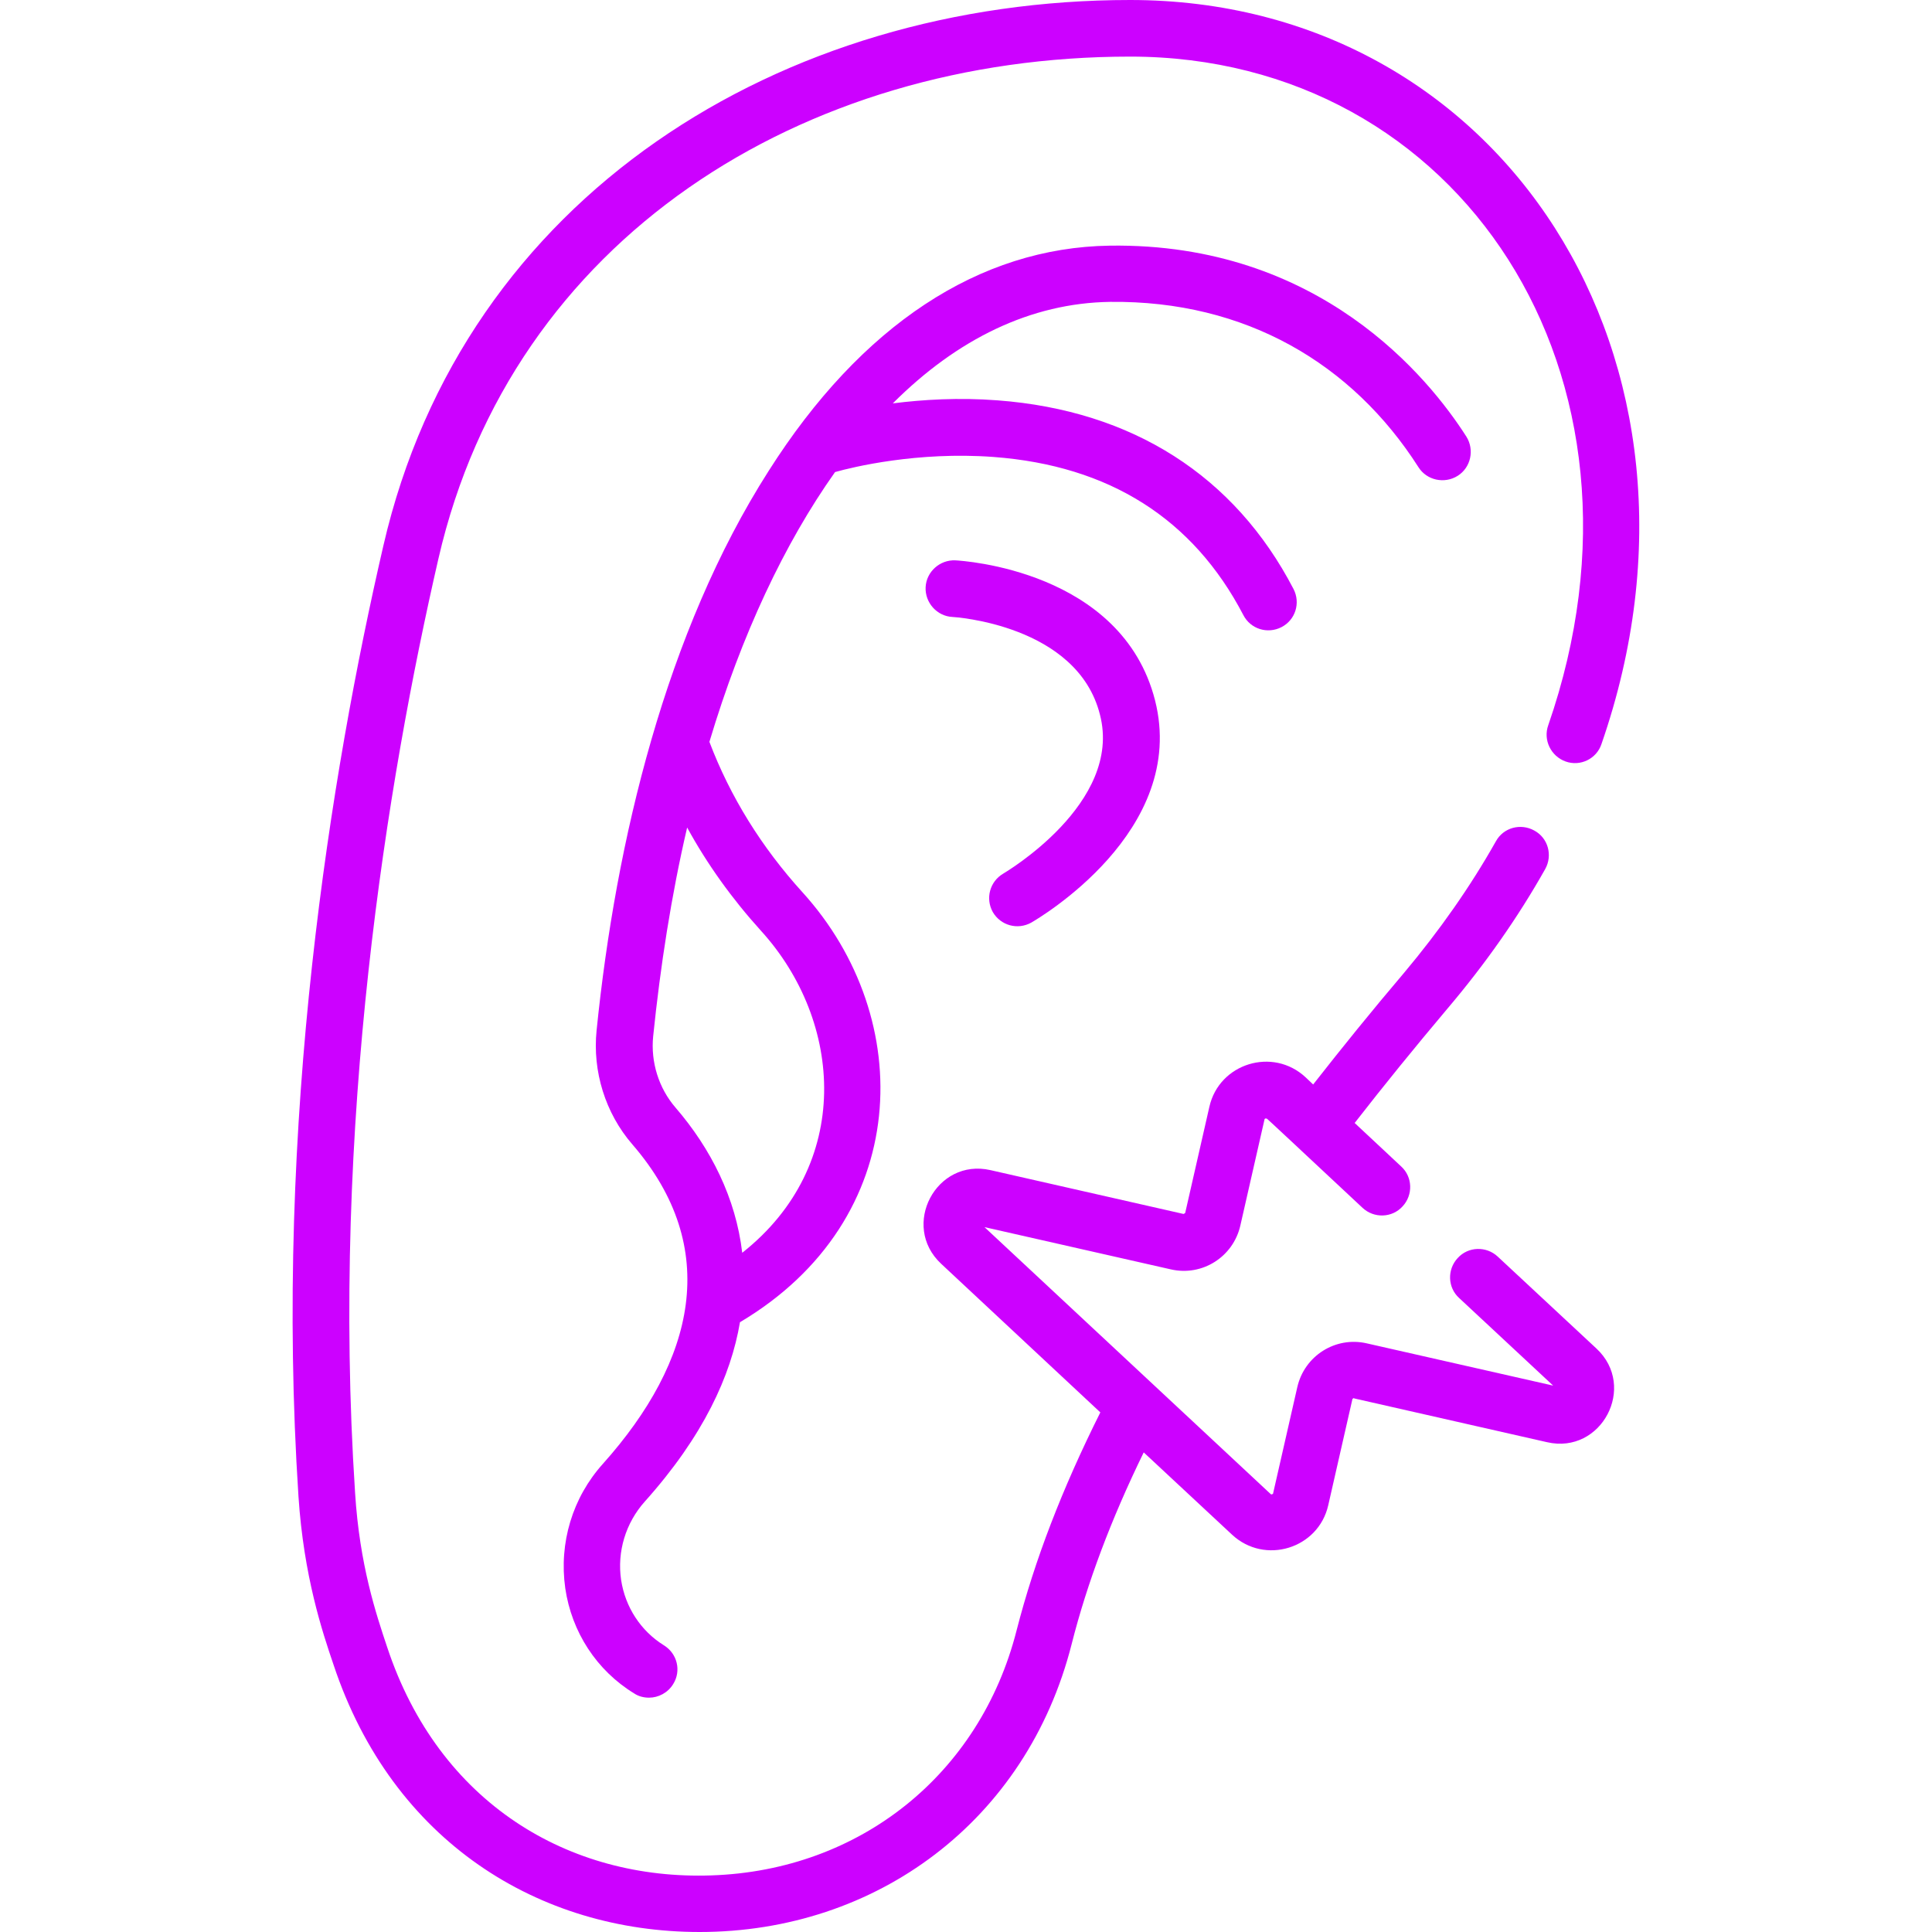
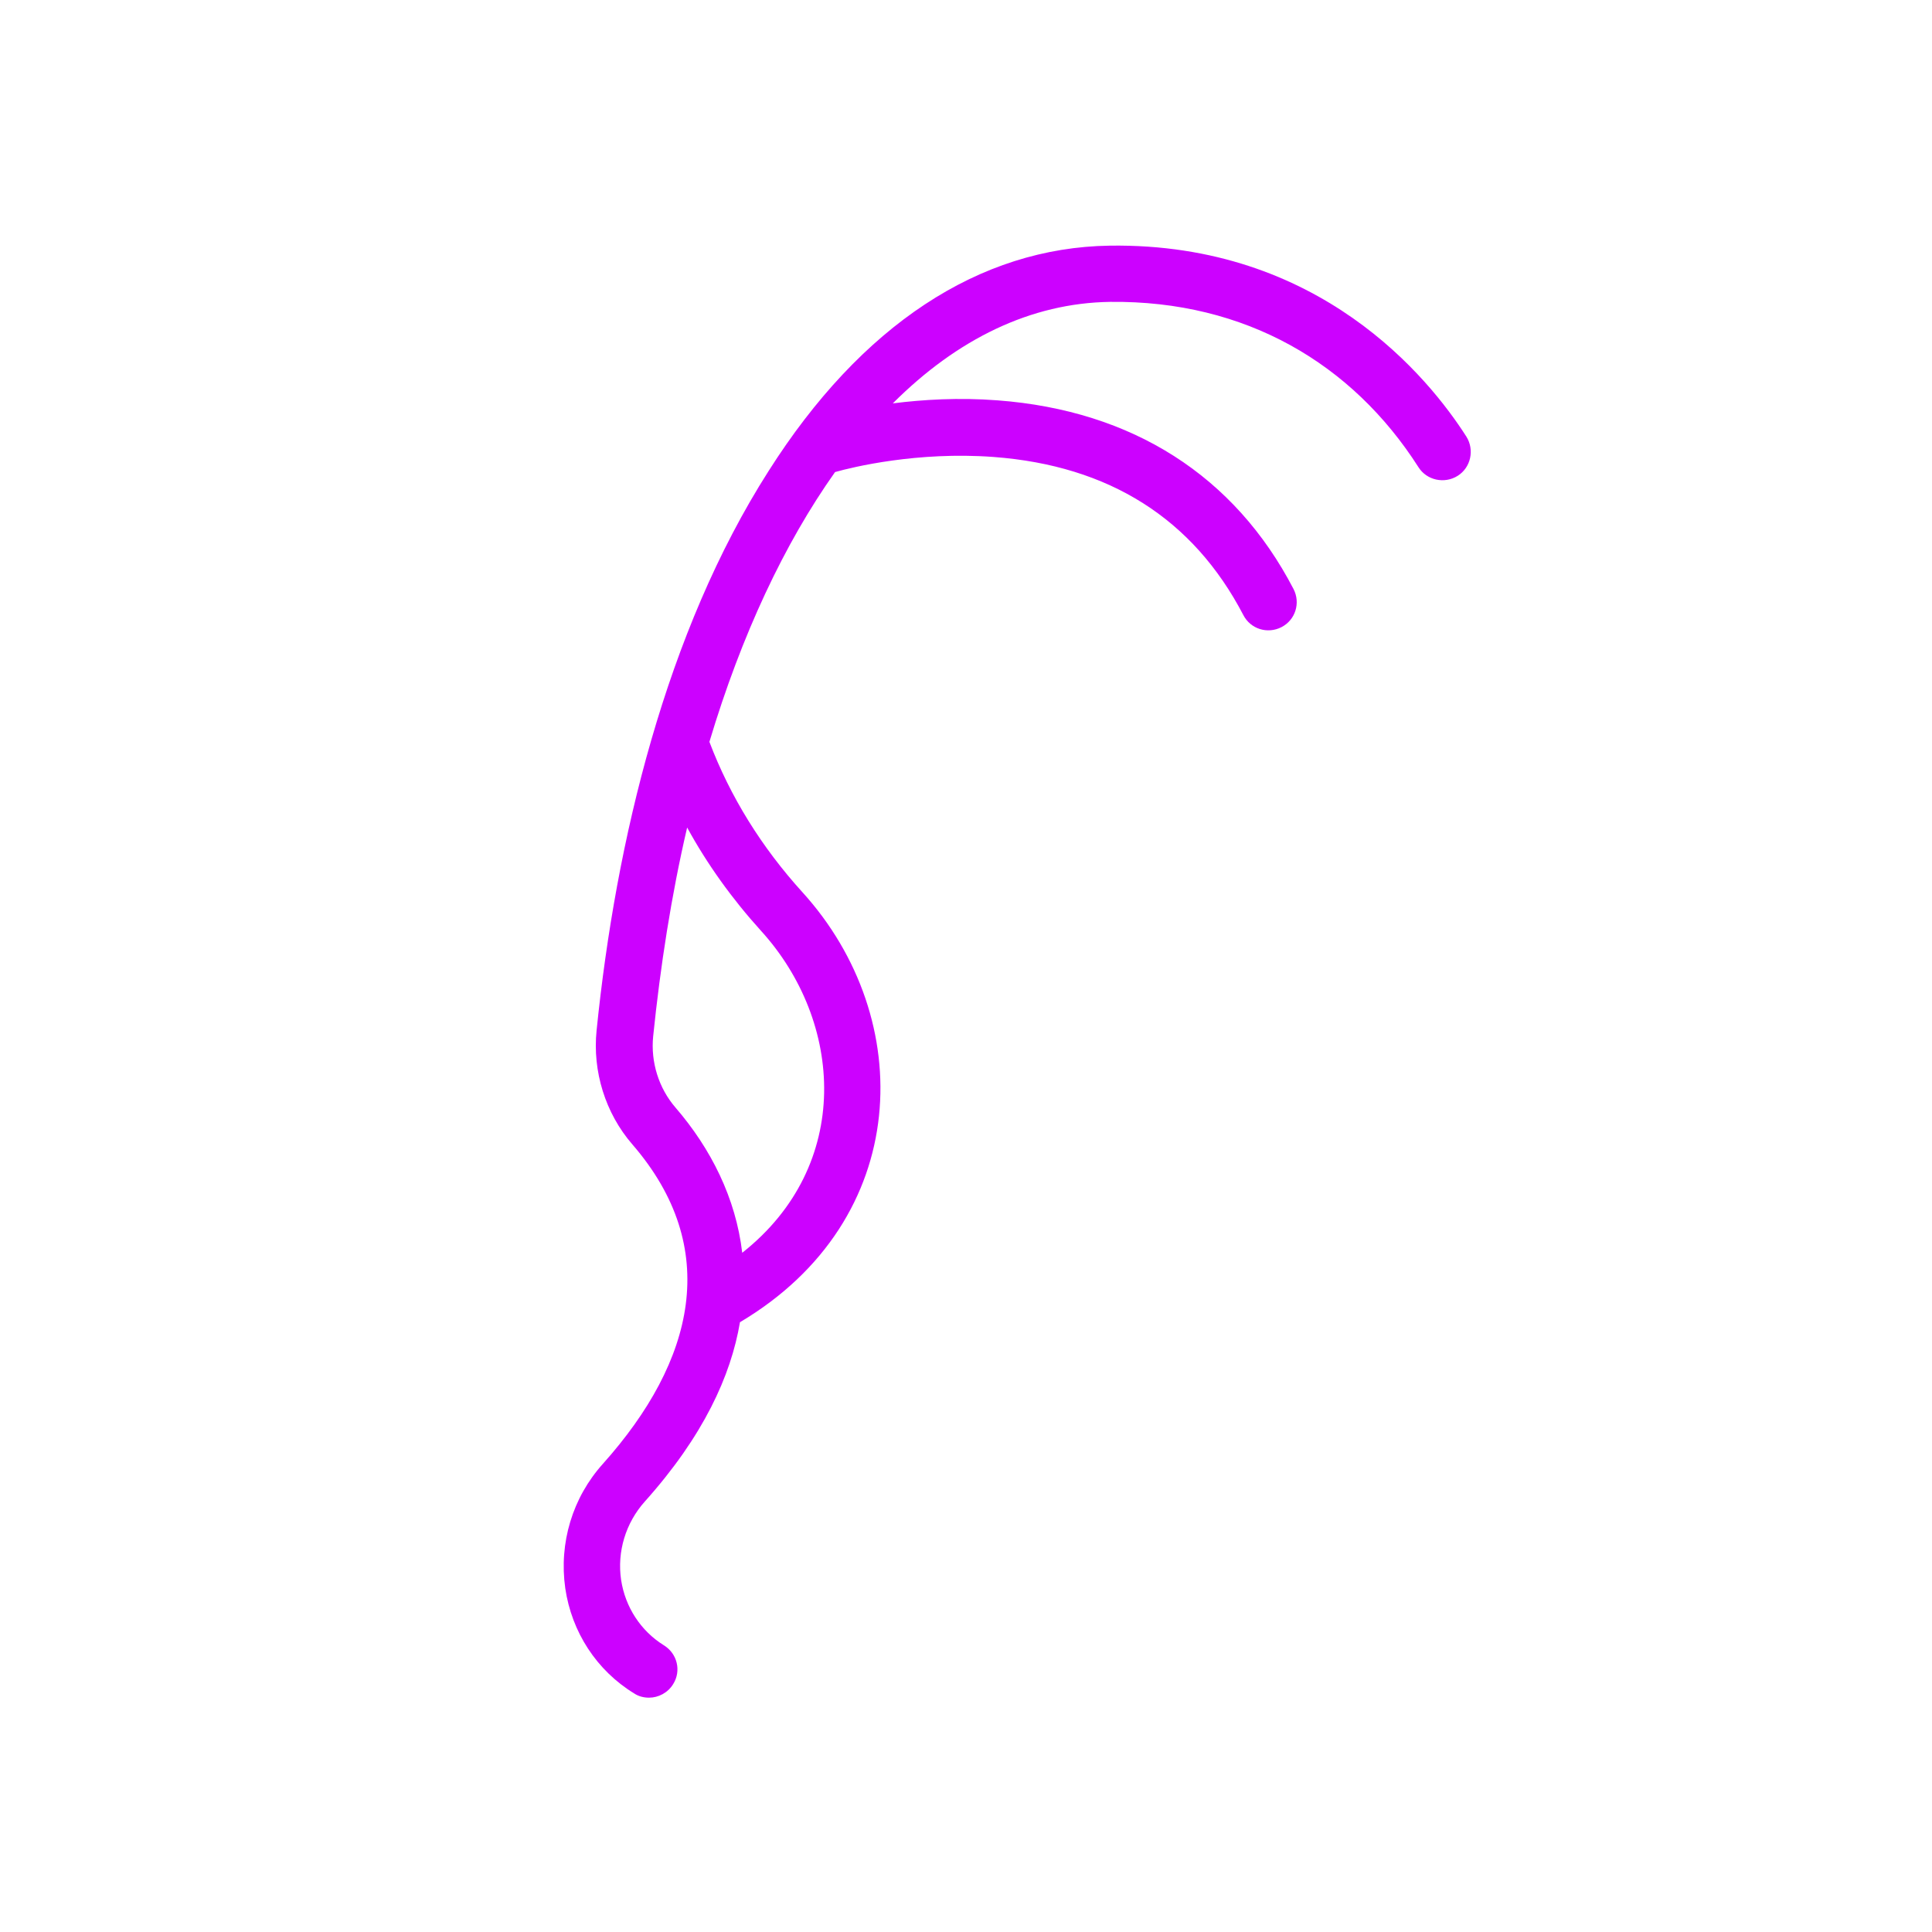
<svg xmlns="http://www.w3.org/2000/svg" version="1.1" id="Capa_1" x="0px" y="0px" width="512px" height="512px" viewBox="0 0 512 512" style="enable-background:new 0 0 512 512;" xml:space="preserve">
  <style type="text/css">
	.st0{fill:#CC01FF;}
</style>
  <g>
    <path class="st0" d="M375.9,123.8c2.2,3.5,6.9,4.5,10.4,2.3c3.5-2.2,4.5-6.9,2.3-10.4c-9.9-15.5-38.9-51.4-94.5-50.6   c-34.6,0.5-65.9,21.1-90.4,59.7c-27.2,42.6-40.5,98-45.6,148.3c-1.1,10.8,2.3,21.9,9.5,30.2c23.7,27.4,16.6,57.3-7.8,84.6   c-8.1,9-11.7,21-10,33c1.7,11.6,8.3,21.8,18.3,27.9c1.2,0.8,2.6,1.1,3.9,1.1c2.5,0,5-1.3,6.4-3.6c2.2-3.5,1.1-8.1-2.5-10.3   c-6.1-3.8-10.2-10.1-11.3-17.3c-1.1-7.5,1.2-15.1,6.3-20.8c15.5-17.3,22.8-33.3,25.2-47.5c45.8-27.2,46.9-80.5,16.6-113.9   c-10.9-12-19.2-25.4-24.7-39.9c8.5-28.4,19.9-52.6,33.3-71.5c4.6-1.3,21.8-5.5,42-4c30.7,2.3,52.9,16.4,66.2,41.9   c1.9,3.7,6.4,5.1,10.1,3.2c3.7-1.9,5.1-6.4,3.2-10.1c-15.6-30-42.7-47.3-78.4-50c-10.3-0.8-19.9-0.2-27.8,0.8   c17.1-17.1,36.6-26.6,57.6-26.9C330.1,79.6,358.4,96.4,375.9,123.8L375.9,123.8z M201.7,246.7c21.8,24,24.4,62.1-5,85.3   c-1.7-14.5-8.3-27.6-17.7-38.5c-4.4-5.1-6.6-12-5.9-18.9c1.9-18.5,4.8-37.3,9-55.3C187.4,229,194,238.2,201.7,246.7L201.7,246.7z" />
-     <path class="st0" d="M265.9,231.5c-3.6,2.1-4.8,6.6-2.8,10.2c2.1,3.6,6.6,4.8,10.2,2.8c1.7-1,41.6-24.2,32.8-58.9   c-8.8-34.5-51.1-37-52.9-37.1c-4.1-0.2-7.7,3-7.9,7.1c-0.2,4.1,3,7.7,7.1,7.9c0.3,0,33.1,2,39.1,25.9   C297.6,212.9,266.2,231.3,265.9,231.5L265.9,231.5z" />
-     <path class="st0" d="M414.9,201.8c3.9,1.4,8.2-0.7,9.5-4.6C459.7,95.5,397.9,0,299.5,0C207.2,0,123,51.8,101.6,144.6   c-13.9,60.1-29,152.5-22.5,252c1.4,21.1,6.3,35.8,9.3,44.6c15.6,46.9,54.5,70.8,97,70.8c46.8,0,86.7-29.4,98.6-76.3   c4.1-16.2,10.5-33.2,19.1-50.8l23.4,21.8c8.7,8.1,22.9,3.7,25.5-7.8l6.4-28.1c0,0,0-0.1,0.2-0.2c0.1-0.1,0.2-0.1,0.3,0l51.1,11.6   c14.4,3.3,23.9-14.7,13.1-24.8l-26.2-24.4c-3-2.8-7.8-2.7-10.6,0.4c-2.8,3-2.7,7.8,0.4,10.6l24.9,23.2l-49.4-11.2   c-8.3-1.9-16.5,3.3-18.4,11.6l-6.4,28.1c0,0.1,0,0.2-0.3,0.3c-0.2,0.1-0.3,0-0.4-0.1l-75.8-70.7l49.4,11.2   c8.3,1.9,16.5-3.3,18.4-11.6l6.4-28.1c0-0.1,0-0.2,0.3-0.3c0.1,0,0.2,0,0.4,0.1c0.6,0.5,10.2,9.5,25.3,23.6c3,2.8,7.8,2.7,10.6-0.4   c2.8-3,2.7-7.8-0.4-10.6L359,297.6c7.7-9.9,15.9-20,24.5-30.2c10.1-11.9,18.8-24.3,26-37.1c2-3.6,0.8-8.2-2.9-10.2   c-3.6-2-8.2-0.8-10.2,2.9c-6.7,11.9-14.9,23.6-24.3,34.8c-8.5,10-16.5,19.9-24.1,29.6l-2-1.9c-8.7-8.1-22.9-3.7-25.5,7.8l-6.4,28.1   c0,0,0,0.1-0.1,0.1c0,0-0.1,0.1-0.1,0.1c-0.1,0-0.1,0-0.2,0.1c0,0-0.1,0-0.1,0l-51.1-11.6c-14.4-3.3-23.9,14.7-13.1,24.8l42.2,39.4   c-10.1,20.2-17.4,39.1-22.2,57.8c-9.7,38.1-41.5,63.6-80.9,64.9c-37.7,1.3-72.2-19.1-85.9-60.5c-2.9-8.7-7.3-21.7-8.5-40.9   c-6.4-97.6,8.5-188.5,22.1-247.6c19.5-84.7,96.3-133,183.3-133c87.3,0,143,84.4,110.8,177.2C408.9,196.1,411,200.4,414.9,201.8   L414.9,201.8z" />
  </g>
</svg>